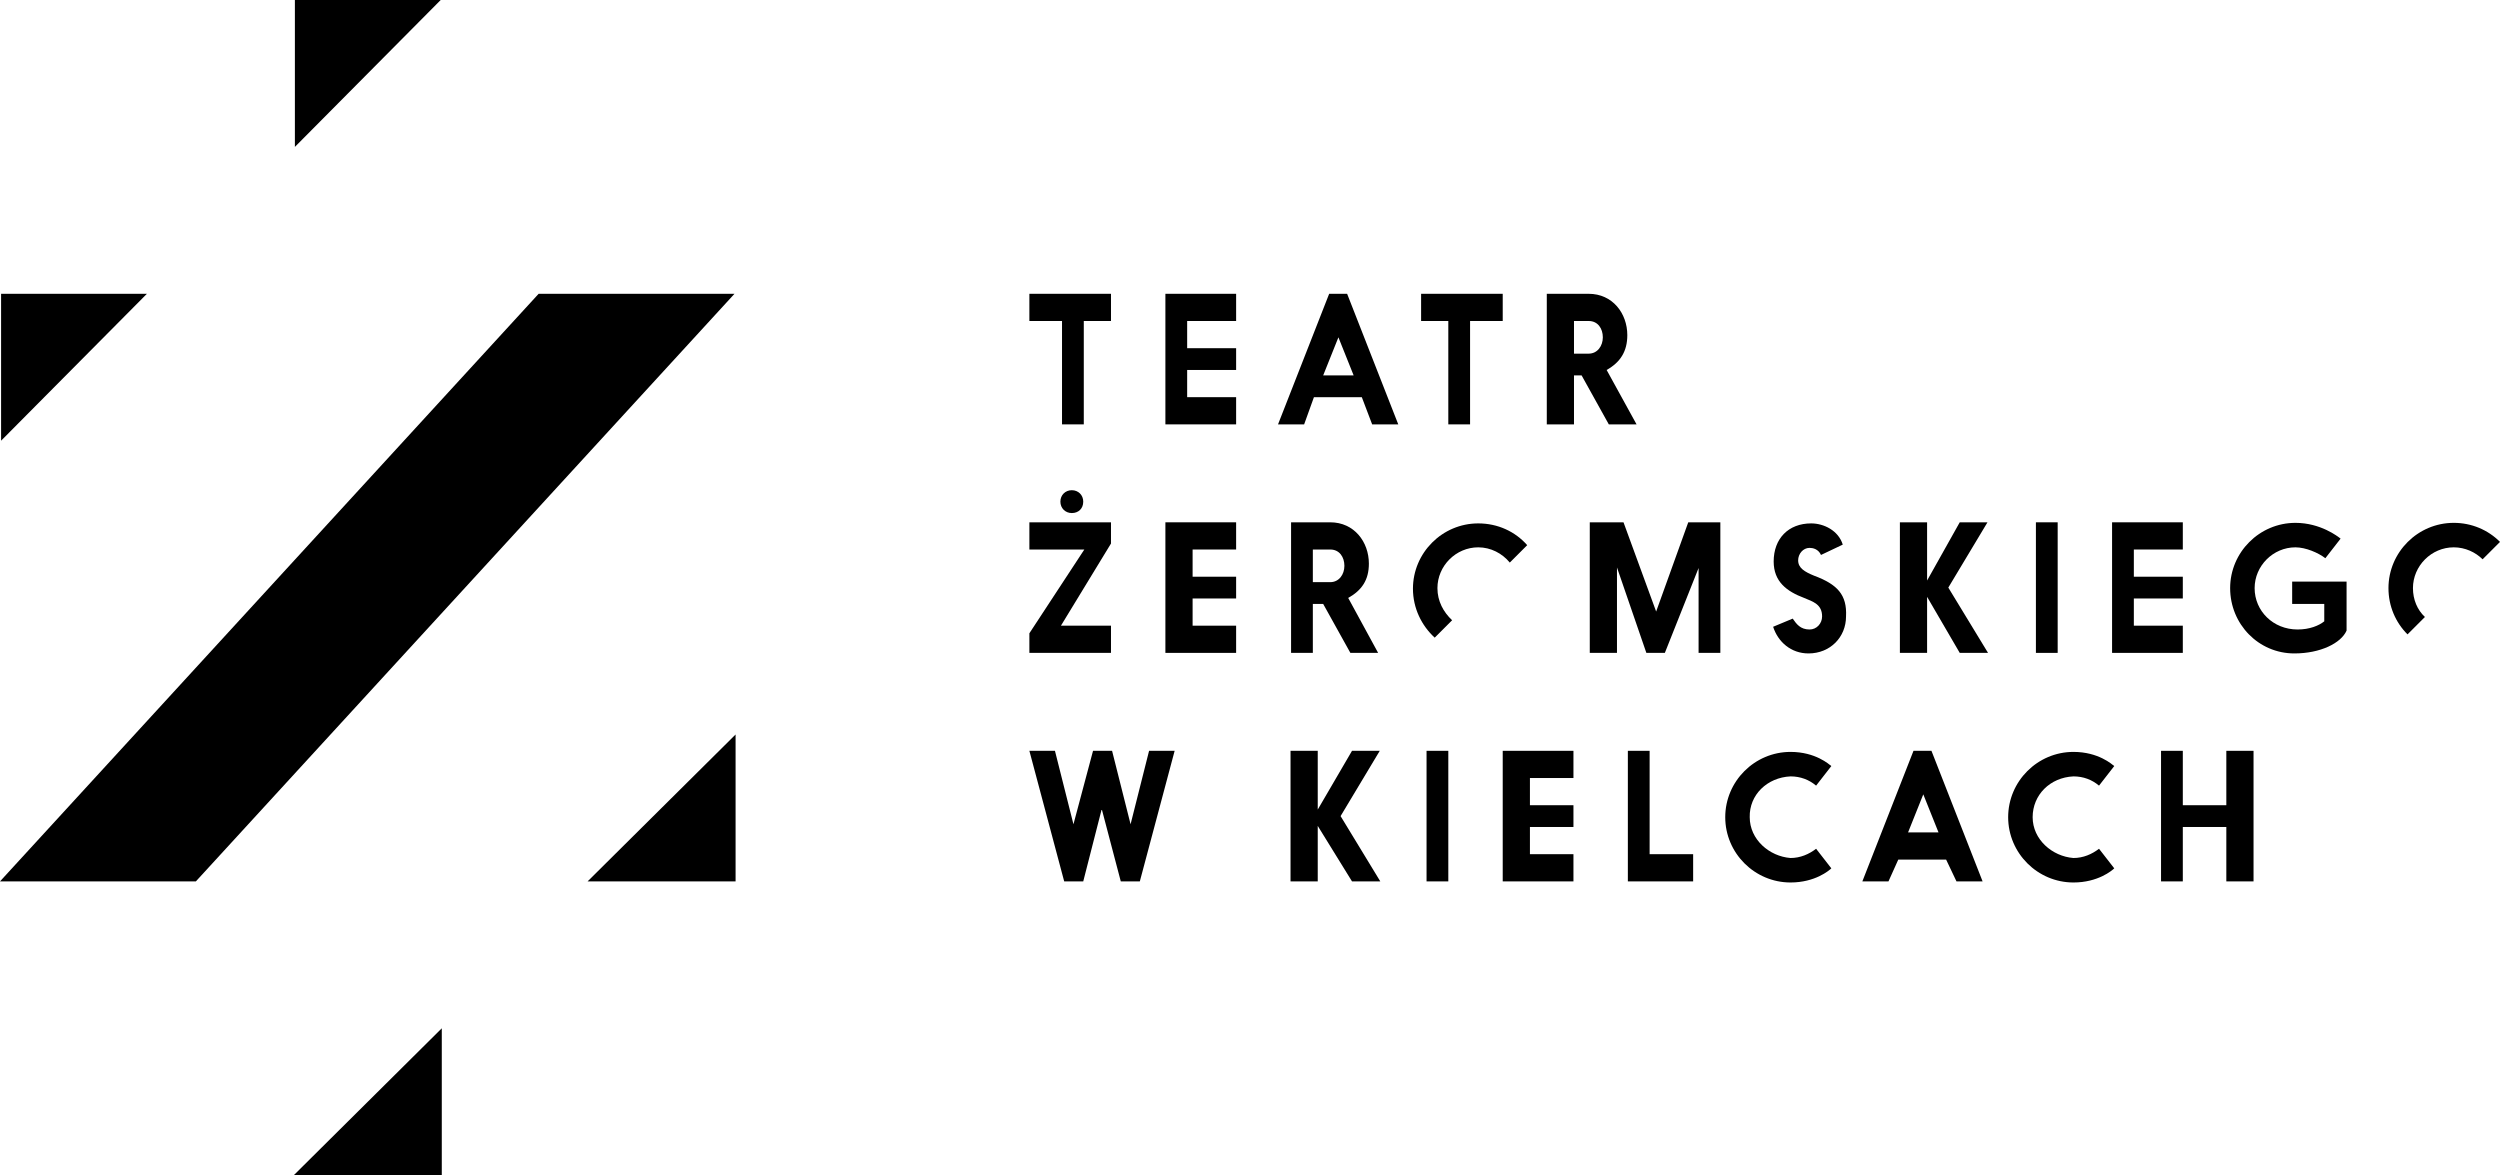
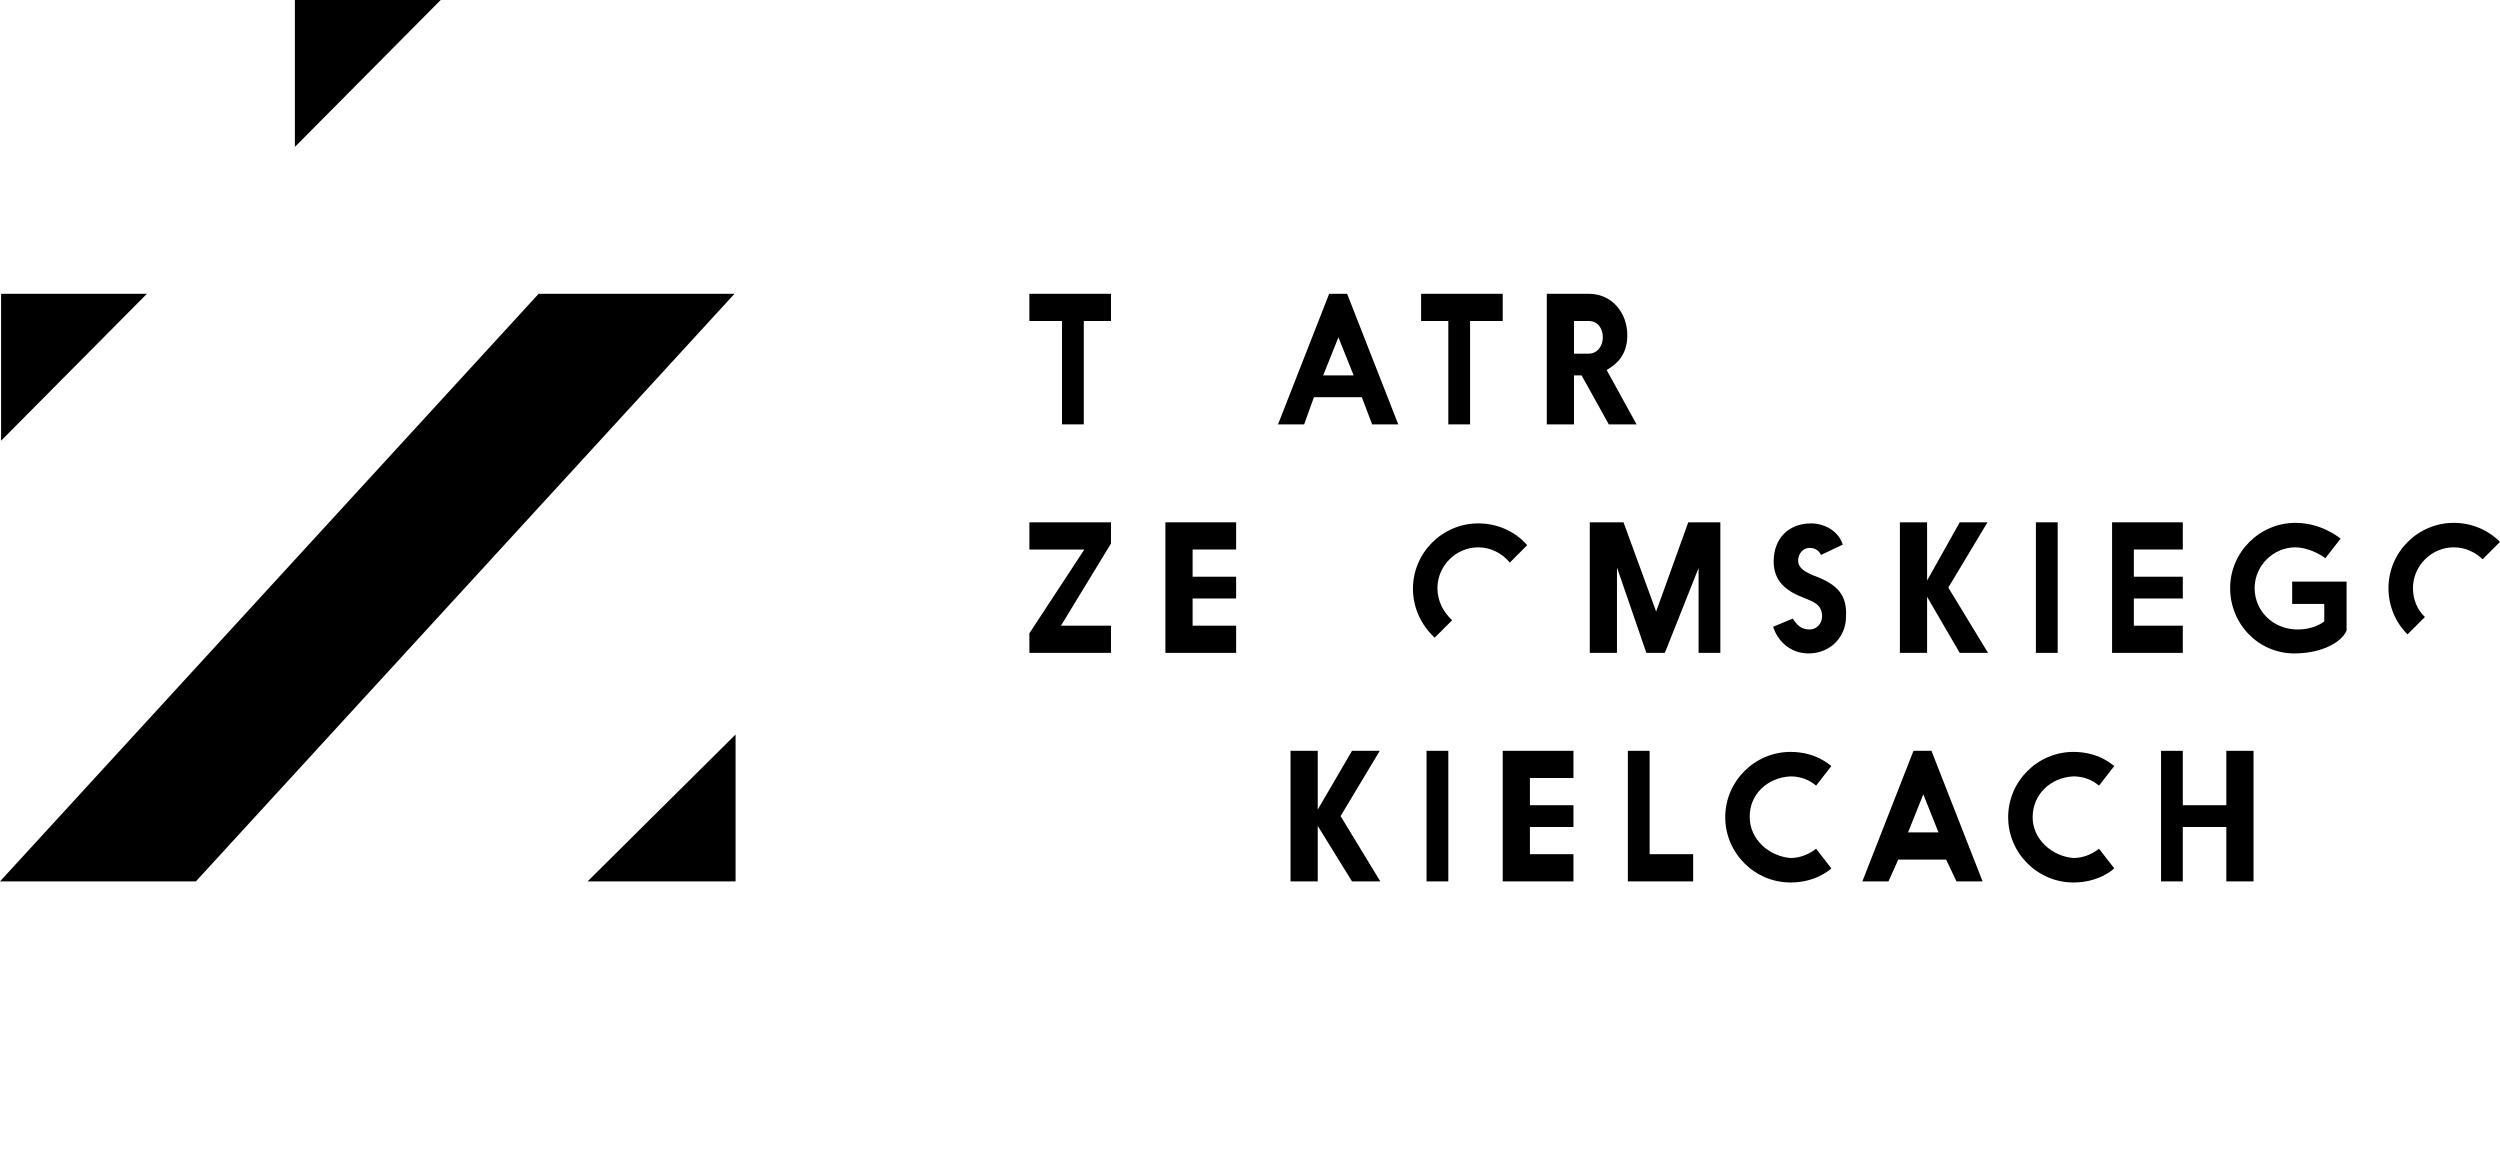
<svg xmlns="http://www.w3.org/2000/svg" xmlns:xlink="http://www.w3.org/1999/xlink" version="1.1" id="Layer_1" x="0px" y="0px" viewBox="0 0 459.5 216" style="enable-background:new 0 0 459.5 216;" xml:space="preserve">
  <style type="text/css">
	.st0{clip-path:url(#SVGID_2_);}
</style>
  <polygon points="195.2,78 199.2,78 199.2,59 204.2,59 204.2,54 189.2,54 189.2,59 195.2,59 " />
-   <polygon points="227.2,73 218.2,73 218.2,68 227.2,68 227.2,64 218.2,64 218.2,59 227.2,59 227.2,54 214.2,54 214.2,78 227.2,78 " />
  <path d="M244.3,54l-9.4,24h4.8l1.8-5h8.8l1.9,5h4.8l-9.4-24H244.3z M243.2,69l2.8-7l2.8,7H243.2z" />
  <polygon points="266.2,78 270.2,78 270.2,59 276.2,59 276.2,54 261.2,54 261.2,59 266.2,59 " />
  <g>
    <defs>
      <rect id="SVGID_1_" width="459.5" height="216" />
    </defs>
    <clipPath id="SVGID_2_">
      <use xlink:href="#SVGID_1_" style="overflow:visible;" />
    </clipPath>
    <path class="st0" d="M300.8,78l-5.5-10c2.5-1.4,3.8-3.4,3.8-6.4c0-4-2.7-7.6-7.1-7.6h-7.7v24h5v-9h1.4l5,9H300.8z M292,65h-2.7v-6   h2.7c1.7,0,2.6,1.4,2.6,3C294.6,63.6,293.6,65,292,65" />
-     <path class="st0" d="M199.1,92.2c0-1.2-0.9-2.1-2.1-2.1c-1.2,0-2.1,0.9-2.1,2.1c0,1.2,0.9,2.1,2.1,2.1   C198.2,94.3,199.1,93.5,199.1,92.2" />
    <polygon class="st0" points="204.2,96 189.2,96 189.2,101 199.3,101 189.2,116.4 189.2,120 204.2,120 204.2,115 195,115    204.2,99.9  " />
    <polygon class="st0" points="214.2,120 227.2,120 227.2,115 219.2,115 219.2,110 227.2,110 227.2,106 219.2,106 219.2,101    227.2,101 227.2,96 214.2,96  " />
-     <path class="st0" d="M251.6,103.6c0-4-2.7-7.6-7.1-7.6h-7.2v24h4v-9h1.9l5,9h5.1l-5.5-10.1C250.3,108.5,251.6,106.6,251.6,103.6    M244.5,107h-3.2v-6h3.2c1.7,0,2.6,1.4,2.6,3C247.1,105.6,246.1,107,244.5,107" />
    <path class="st0" d="M264.2,108.1c0-4.1,3.4-7.5,7.5-7.5c2.3,0,4.4,1.1,5.8,2.8l3.2-3.2c-2.2-2.5-5.4-4-9-4c-6.6,0-12,5.4-12,12   c0,3.6,1.6,6.8,4,9l3.2-3.2C265.3,112.5,264.2,110.5,264.2,108.1" />
    <polygon class="st0" points="304.4,112.4 298.4,96 292.2,96 292.2,120 297.2,120 297.2,104.3 302.6,120 306,120 312.2,104.4    312.2,120 316.2,120 316.2,96 310.3,96  " />
    <path class="st0" d="M333.4,105.8c-1.7-0.7-2.9-1.4-2.9-2.8c0-1.2,0.9-2.3,2.1-2.3c0.6,0,1.6,0.2,2.1,1.3l4-1.9   c-0.8-2.6-3.5-3.9-5.8-3.9c-4.2,0-6.9,2.8-6.9,7c0,3.7,2.4,5.5,5.6,6.7c1.7,0.7,3.3,1.2,3.3,3.4c0,1.3-1,2.4-2.3,2.4   c-1.7,0-2.4-1-3.1-2l-3.6,1.5c0.9,2.8,3.3,4.9,6.5,4.9c4,0,6.9-3,6.9-6.8C339.5,109.3,337.7,107.4,333.4,105.8" />
    <polygon class="st0" points="365.3,96 360.2,96 354.2,106.7 354.2,96 349.2,96 349.2,120 354.2,120 354.2,109.7 360.2,120    365.4,120 358.1,108  " />
    <rect x="374.2" y="96" class="st0" width="4" height="24" />
    <polygon class="st0" points="401.2,115 392.2,115 392.2,110 401.2,110 401.2,106 392.2,106 392.2,101 401.2,101 401.2,96 388.2,96    388.2,120 401.2,120  " />
    <path class="st0" d="M421.2,111h6v3.2c-1,0.8-2.7,1.5-4.9,1.5c-4.5,0-7.9-3.4-7.9-7.6c0-4.1,3.4-7.5,7.5-7.5c1.9,0,4.2,1,5.5,2   l2.8-3.6c-0.5-0.4-3.7-2.9-8.3-2.9c-6.6,0-12,5.4-12,12c0,6.6,5.2,12,11.8,12c4.8,0,8.6-1.9,9.6-4.2v-9h-10V111z" />
    <path class="st0" d="M443.5,108.1c0-4.1,3.4-7.5,7.5-7.5c2.1,0,4,0.9,5.3,2.2l3.2-3.2c-2.2-2.2-5.2-3.5-8.5-3.5   c-6.6,0-12,5.4-12,12c0,3.3,1.3,6.3,3.5,8.5l3.2-3.2C444.3,112.1,443.5,110.2,443.5,108.1" />
-     <polygon class="st0" points="207.8,151.5 204.4,138 200.9,138 197.3,151.5 193.9,138 189.2,138 195.6,162 199.1,162 202.5,148.7    206,162 209.5,162 215.9,138 211.2,138  " />
    <polygon class="st0" points="253.6,138 248.5,138 242.2,148.8 242.2,138 237.2,138 237.2,162 242.2,162 242.2,151.8 248.5,162    253.7,162 246.4,150  " />
    <rect x="262.2" y="138" class="st0" width="4" height="24" />
    <polygon class="st0" points="276.2,162 289.2,162 289.2,157 281.2,157 281.2,152 289.2,152 289.2,148 281.2,148 281.2,143    289.2,143 289.2,138 276.2,138  " />
    <polygon class="st0" points="303.2,138 299.2,138 299.2,162 311.2,162 311.2,157 303.2,157  " />
    <path class="st0" d="M329.1,142.7c1.8,0,3.4,0.6,4.7,1.7l2.8-3.6c-0.4-0.3-2.9-2.6-7.5-2.6c-6.6,0-12,5.4-12,12c0,6.6,5.4,12,12,12   c4.5,0,7.1-2.2,7.5-2.6l-2.8-3.6c-1.3,1-2.9,1.7-4.7,1.7c-3.9-0.3-7.5-3.4-7.5-7.5C321.5,146.1,324.8,142.9,329.1,142.7" />
    <path class="st0" d="M351.7,138l-9.4,24h4.8l1.8-4h8.8l1.9,4h4.8l-9.4-24H351.7z M350.7,153l2.8-7l2.8,7H350.7z" />
    <path class="st0" d="M381.1,142.7c1.8,0,3.4,0.6,4.7,1.7l2.8-3.6c-0.4-0.3-2.9-2.6-7.5-2.6c-6.6,0-12,5.4-12,12c0,6.6,5.4,12,12,12   c4.5,0,7.1-2.2,7.5-2.6l-2.8-3.6c-1.3,1-2.9,1.7-4.7,1.7c-3.9-0.3-7.5-3.4-7.5-7.5C373.6,146.1,376.8,142.9,381.1,142.7" />
    <polygon class="st0" points="409.2,148 401.2,148 401.2,138 397.2,138 397.2,162 401.2,162 401.2,152 409.2,152 409.2,162    414.2,162 414.2,138 409.2,138  " />
    <polygon class="st0" points="135.2,162 135.2,135 108,162  " />
-     <polygon class="st0" points="81.2,216 81.2,189 54,216  " />
    <polygon class="st0" points="0.2,54 0.2,81 27,54  " />
    <polygon class="st0" points="54.2,0 54.2,27 81,0  " />
    <polygon class="st0" points="0,162 36,162 135,54 99,54  " />
  </g>
</svg>